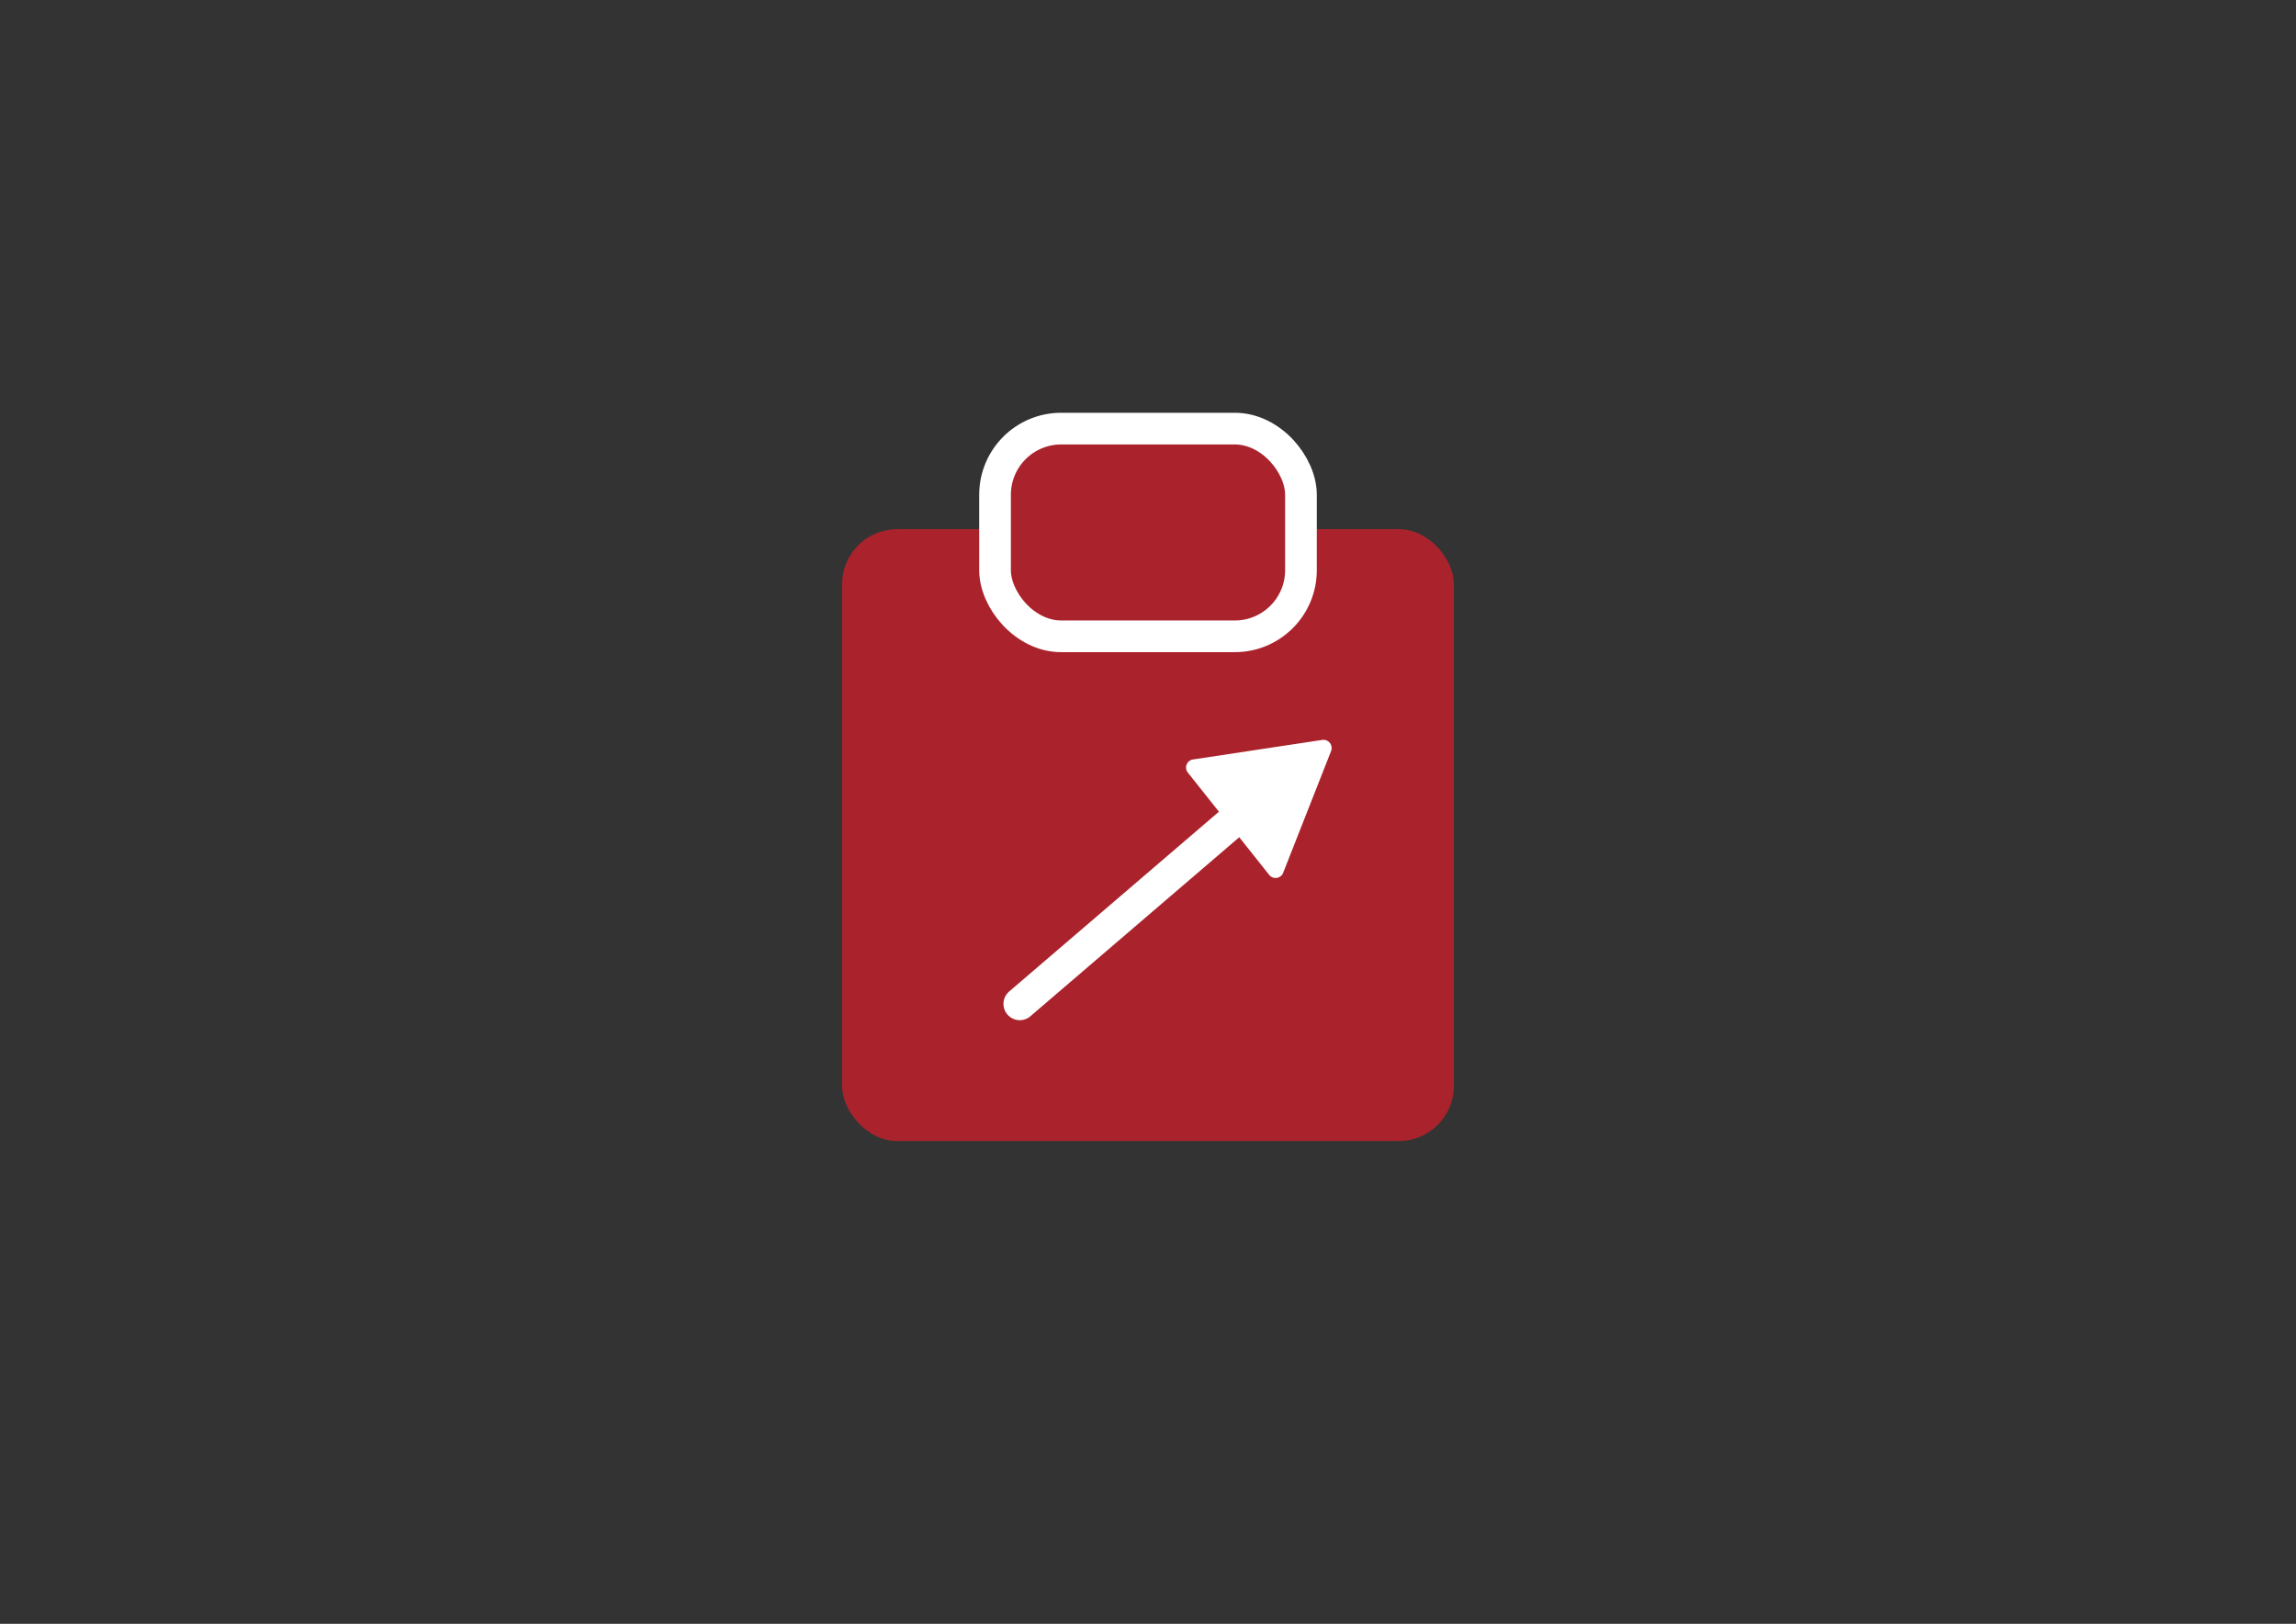
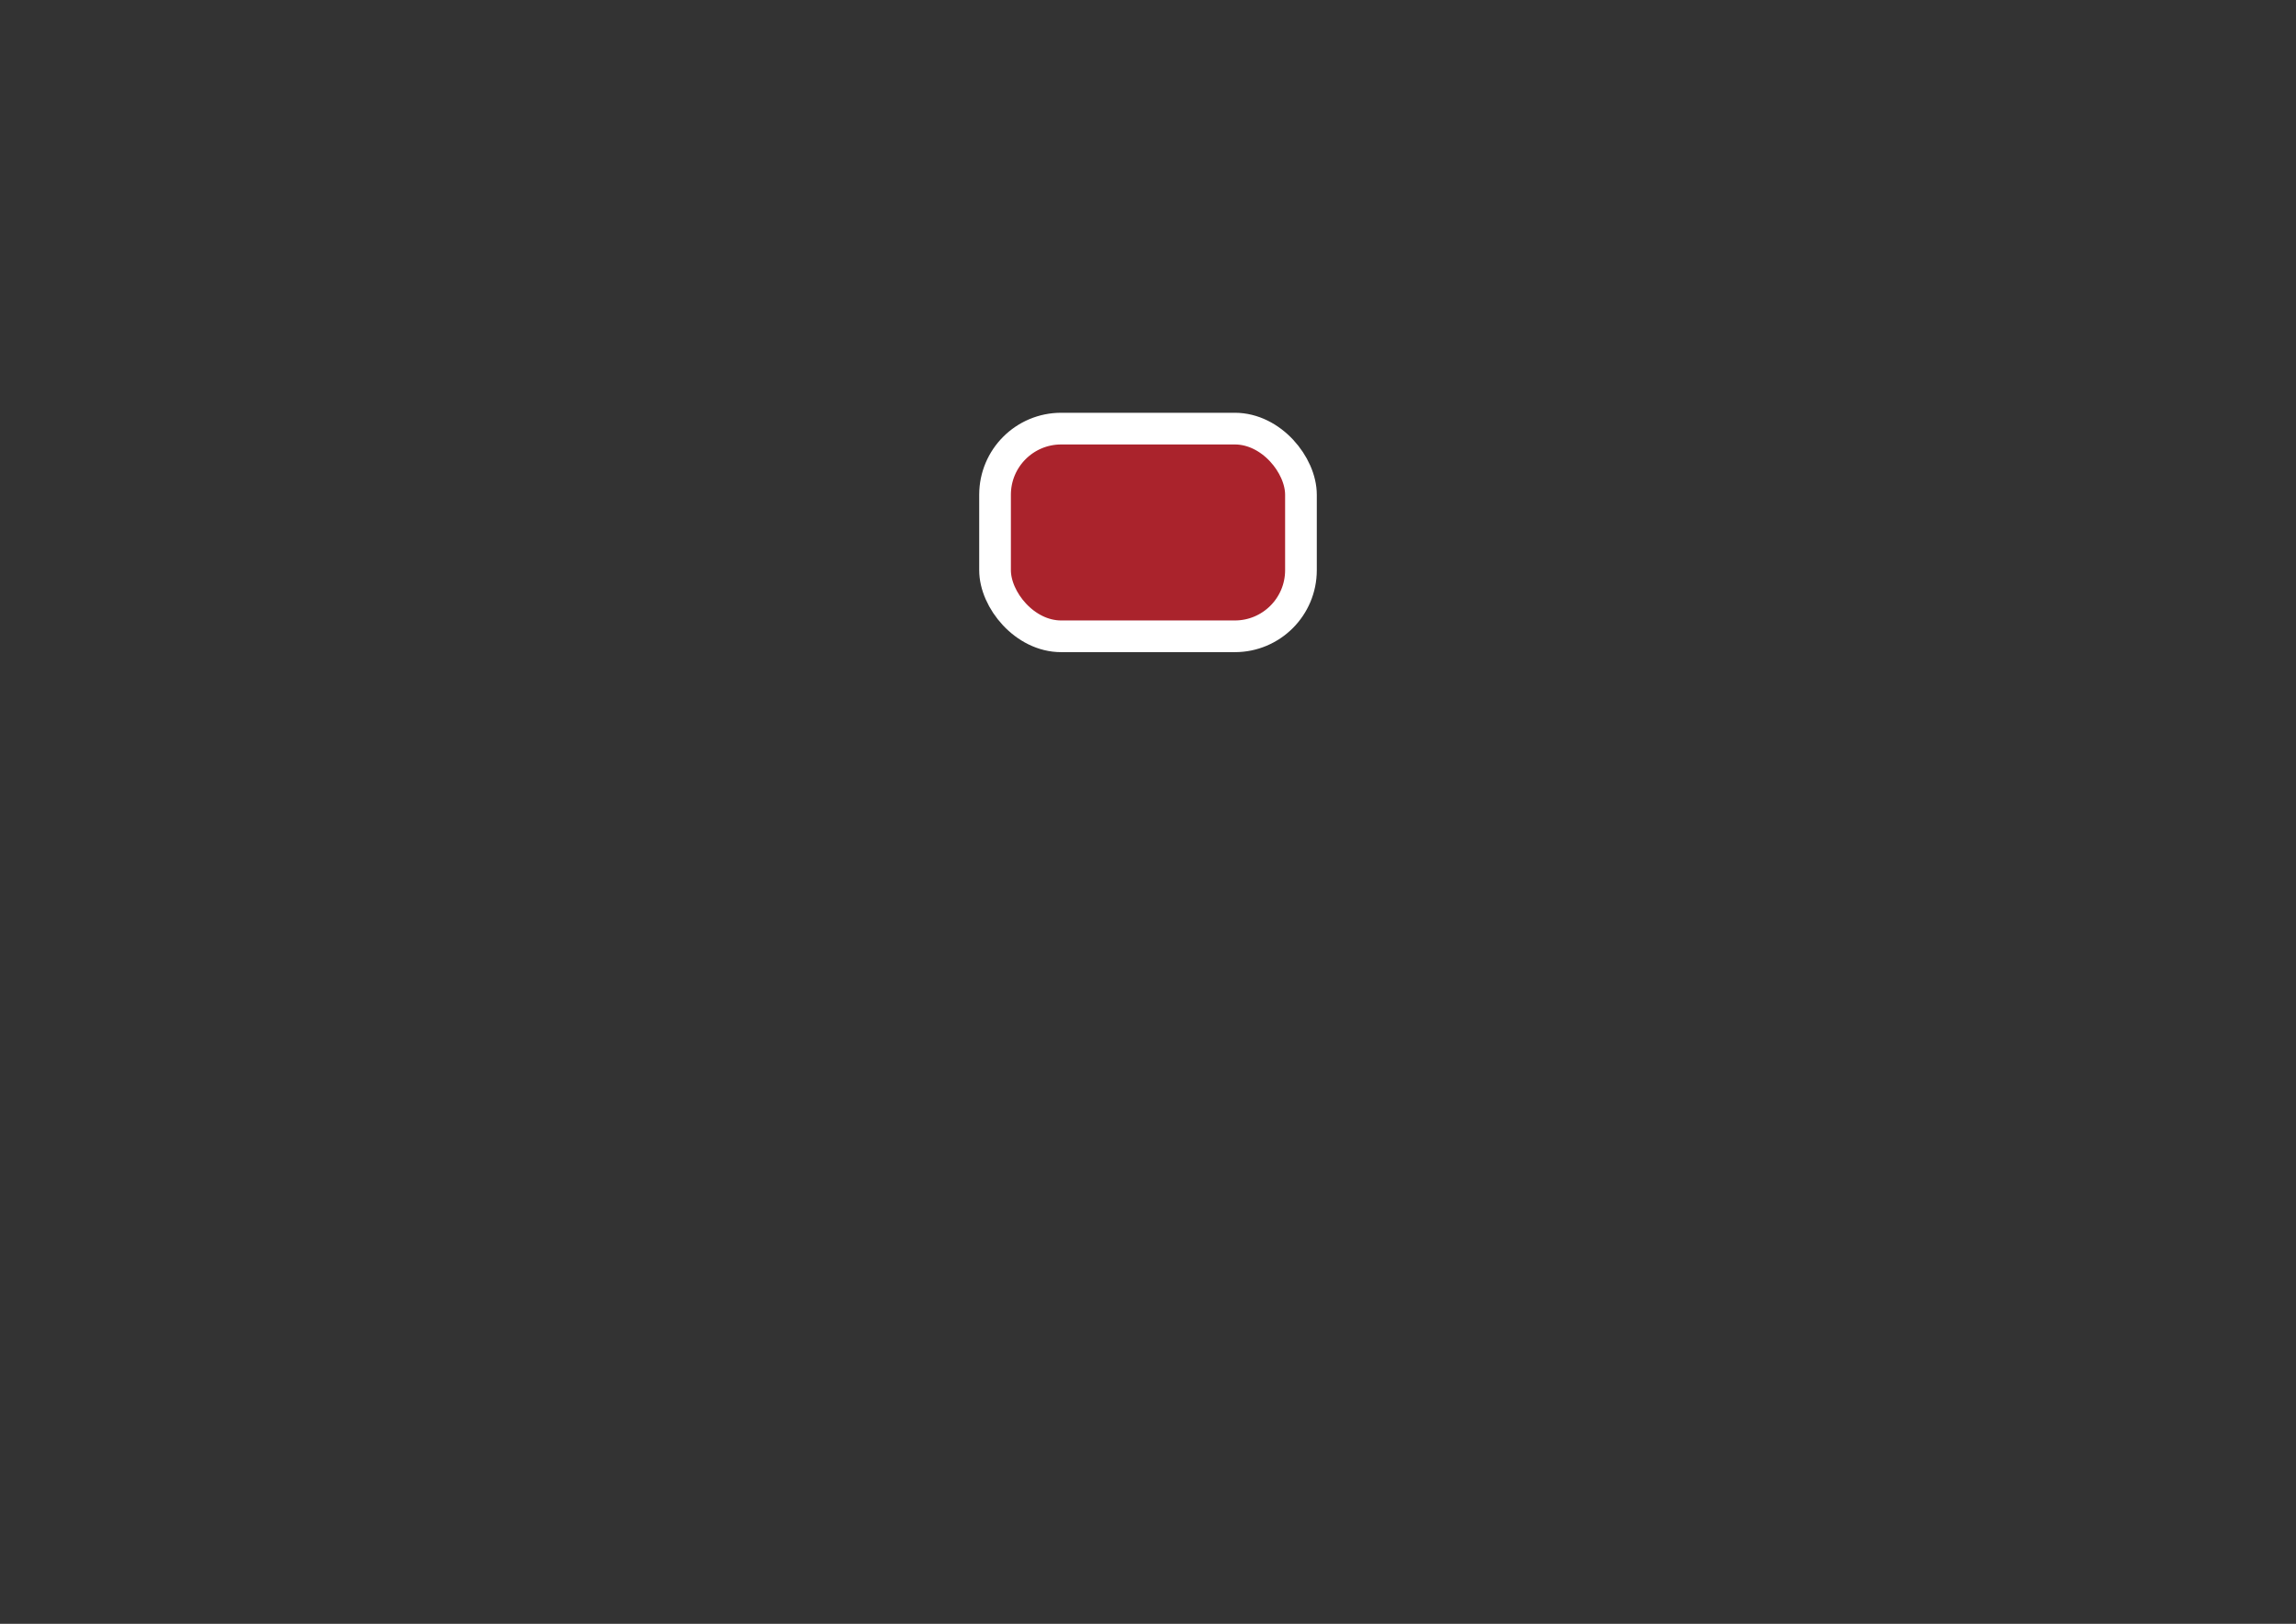
<svg xmlns="http://www.w3.org/2000/svg" id="图层_1" data-name="图层 1" viewBox="0 0 352.16 249.02">
  <rect x="0" y="0" width="352.16" height="249.02" fill="#333333" stroke="none" />
  <defs>
    <style>.cls-1,.cls-2{fill:#aa232c;}.cls-2,.cls-3{stroke:#fff;stroke-miterlimit:10;}.cls-2{stroke-width:4.86px;}.cls-3{fill:none;stroke-linecap:round;stroke-width:5px;}.cls-4{fill:#fff;}</style>
  </defs>
  <title>8</title>
-   <rect class="cls-1" x="129.16" y="81.15" width="93.83" height="93.83" rx="8.44" ry="8.44" />
  <rect class="cls-2" x="152.62" y="65.73" width="46.92" height="31.85" rx="10.14" ry="10.14" />
-   <line class="cls-3" x1="156.41" y1="153.95" x2="195.7" y2="120.28" />
-   <path class="cls-4" d="M202.81,113.47l-19.84,3a1.25,1.25,0,0,0-.79,2l12.49,15.7a1.25,1.25,0,0,0,2.14-.32l7.35-18.67A1.26,1.26,0,0,0,202.81,113.47Z" />
</svg>